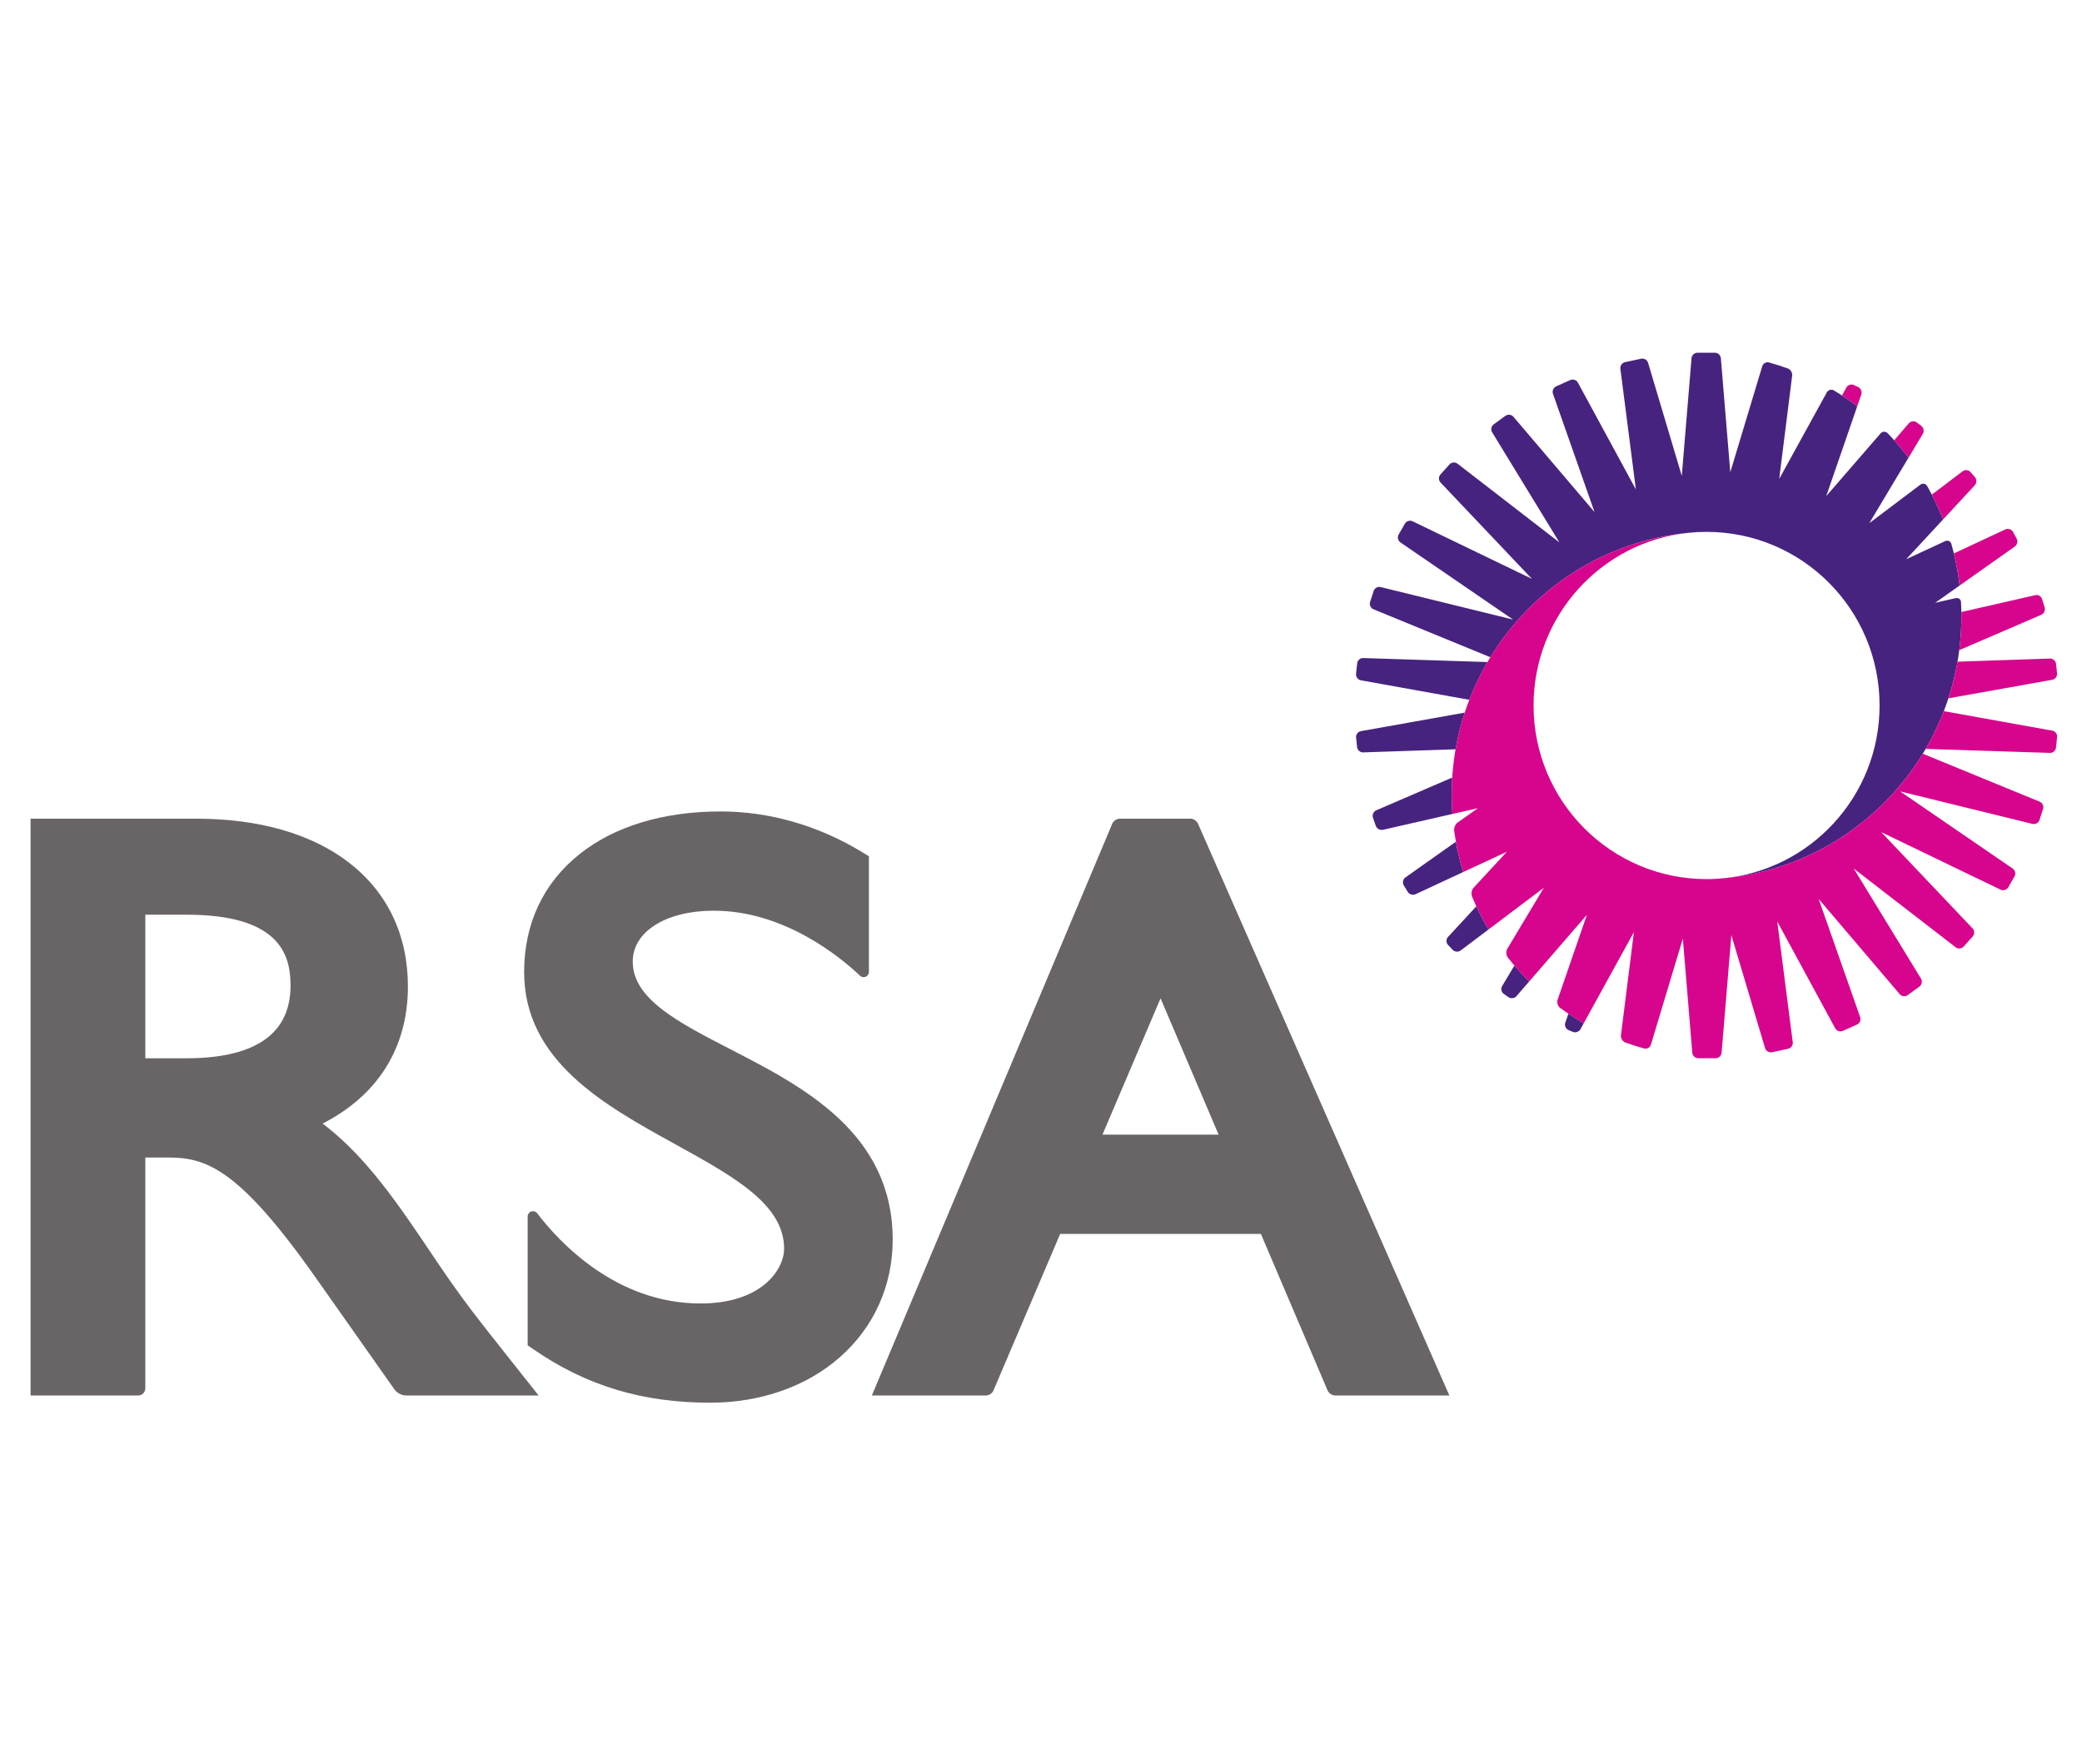
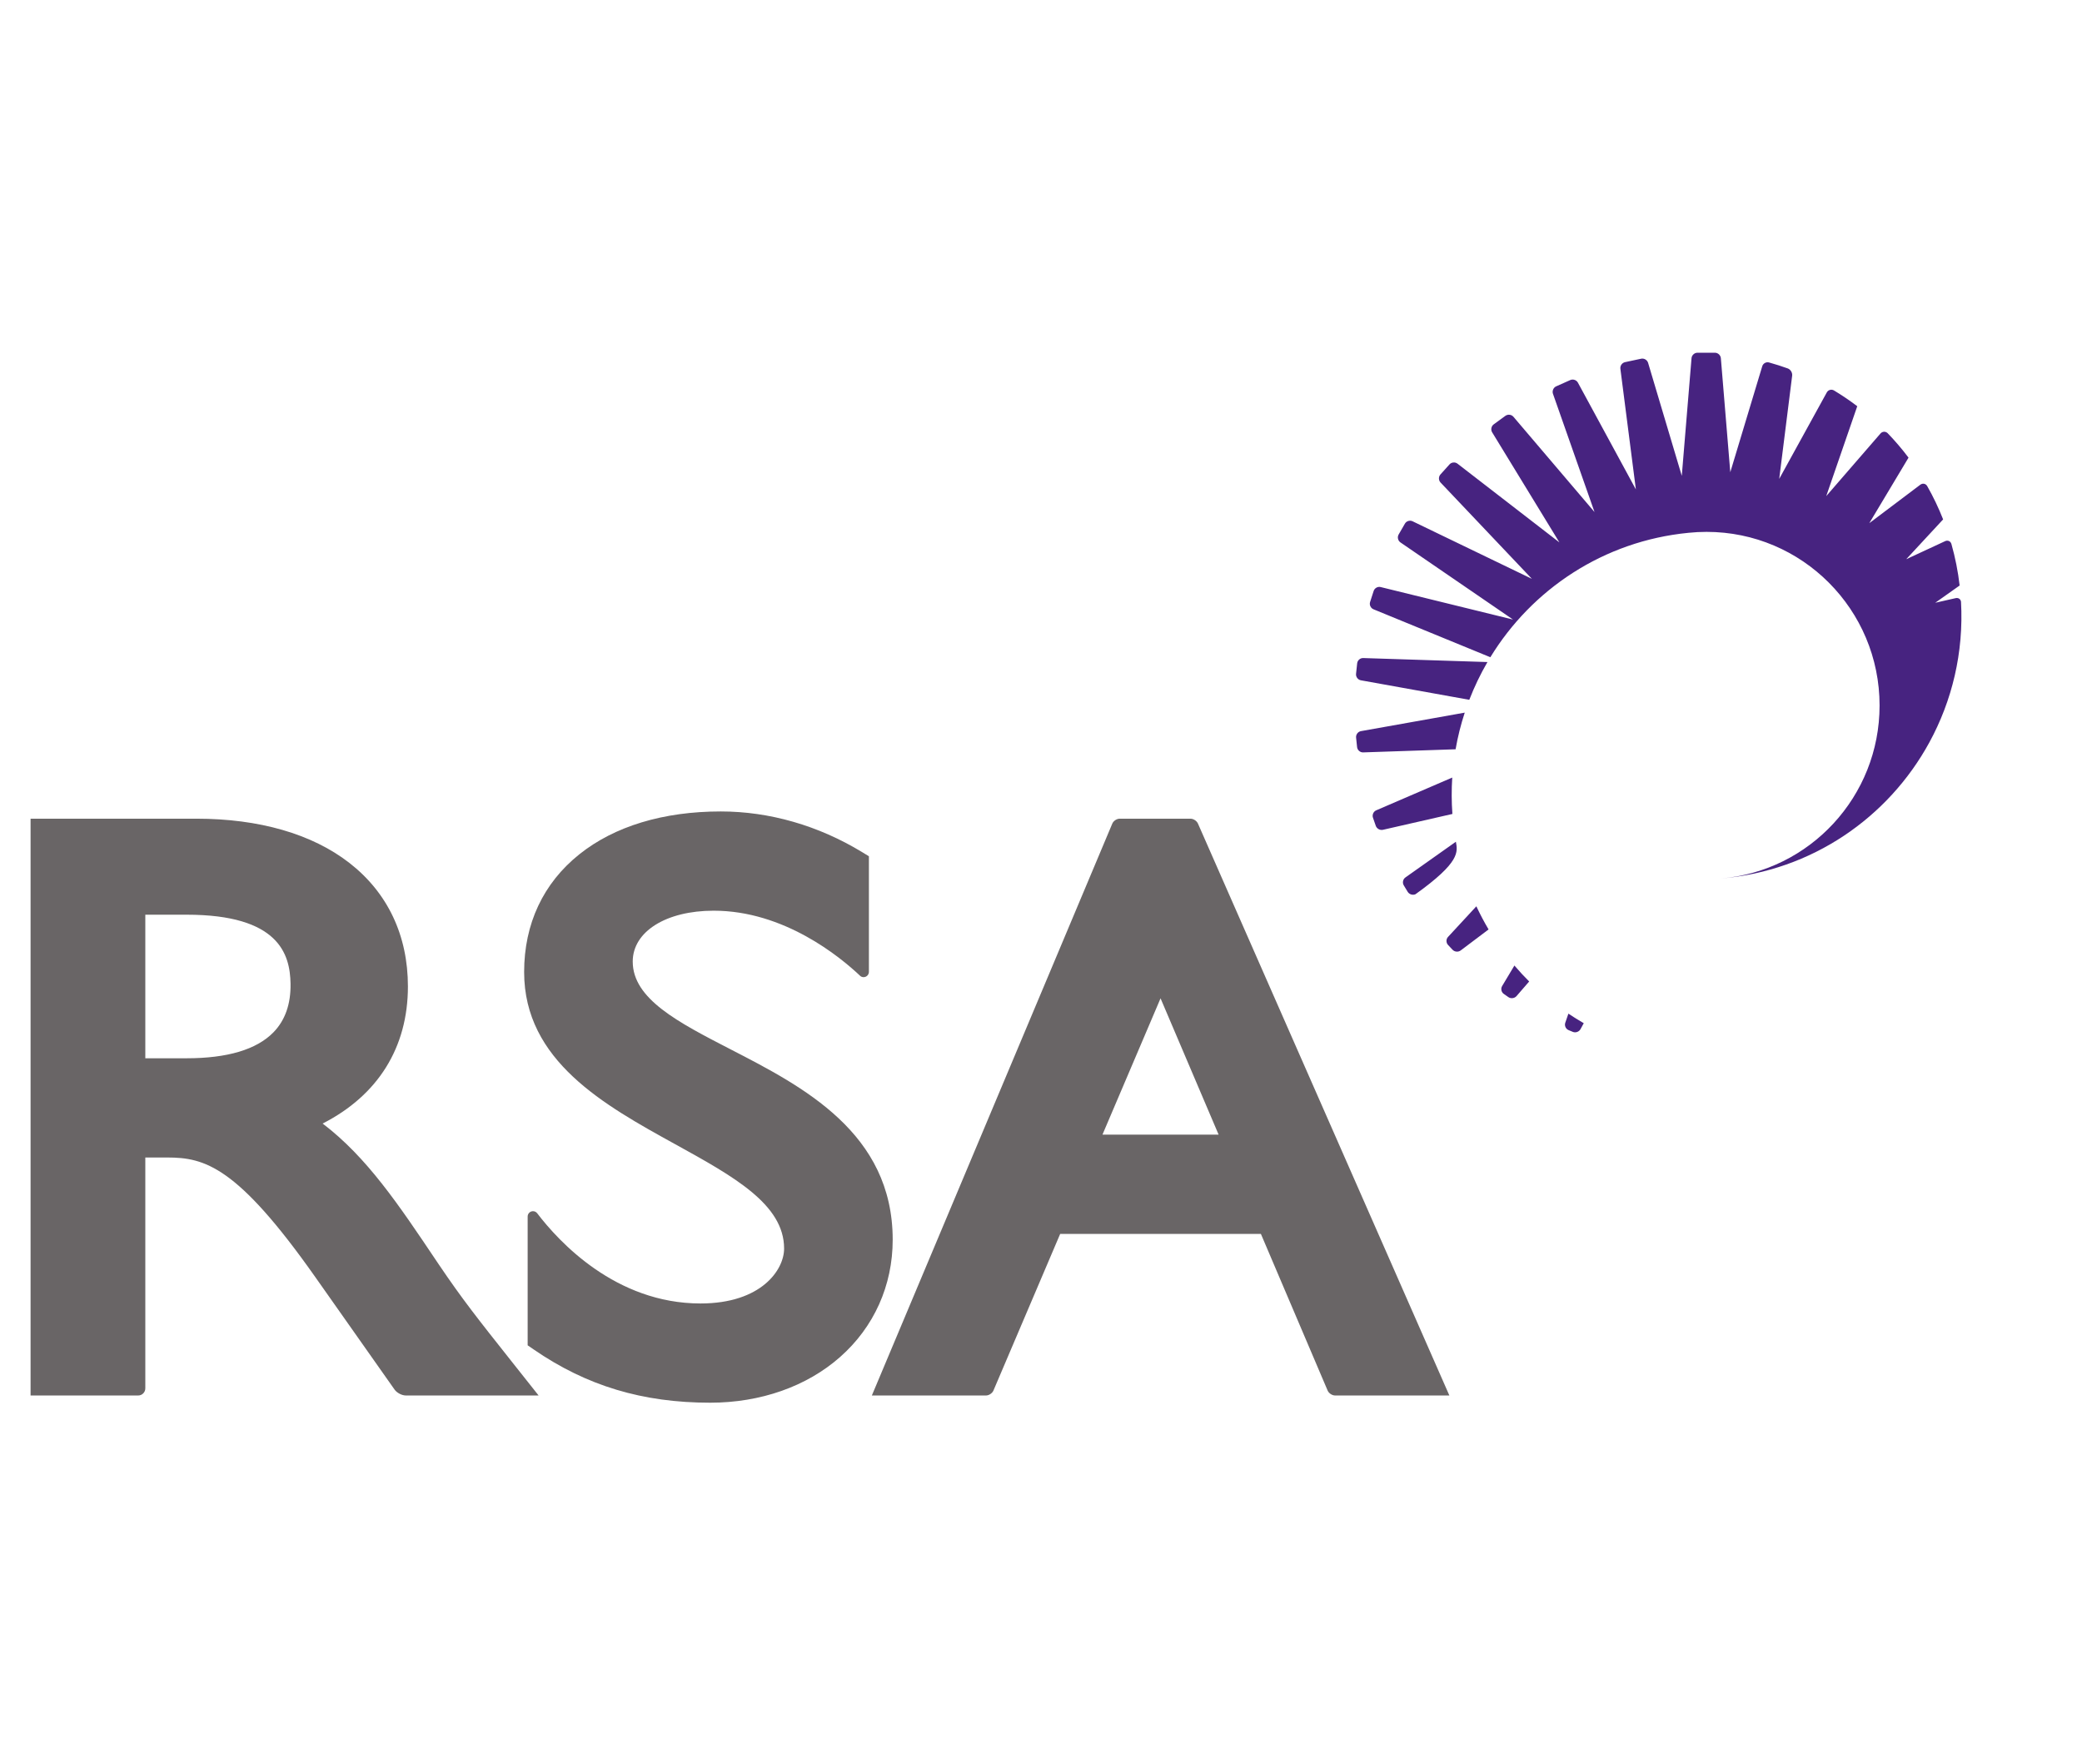
<svg xmlns="http://www.w3.org/2000/svg" width="190" height="161" viewBox="0 0 190 161" fill="none">
  <path d="M100.609 103.538L105.91 91.099L111.209 103.538H100.609ZM109.323 75.153C109.216 74.906 108.909 74.706 108.642 74.706H102.182C101.914 74.706 101.61 74.909 101.507 75.154L79.564 127.34H89.983C90.249 127.34 90.554 127.138 90.659 126.891L96.751 112.594H115.066L121.158 126.891C121.264 127.138 121.567 127.34 121.835 127.34H132.267L109.323 75.153ZM81.466 113.128C81.466 117.3 79.761 121.101 76.663 123.832C73.618 126.52 69.408 127.999 64.809 127.999C58.637 127.999 53.524 126.457 48.716 123.149L48.153 122.763V111.01C48.153 110.741 48.372 110.524 48.64 110.524C48.796 110.524 48.933 110.597 49.022 110.711C50.977 113.279 56.171 118.944 63.925 118.944C69.486 118.944 71.556 115.872 71.556 113.933C71.556 109.895 66.95 107.354 61.618 104.412C55.156 100.849 47.832 96.809 47.832 88.698C47.832 84.301 49.576 80.585 52.875 77.952C56.073 75.397 60.534 74.046 65.774 74.046C70.221 74.046 74.68 75.329 78.671 77.755L79.295 78.135V88.68C79.295 88.949 79.078 89.167 78.808 89.167C78.703 89.167 78.604 89.132 78.524 89.073C76.655 87.3 71.547 83.102 65.131 83.102C60.781 83.102 57.742 85.011 57.742 87.744C57.742 91.153 61.882 93.285 66.678 95.757C73.267 99.151 81.466 103.375 81.466 113.128ZM24.952 94.203C23.418 95.773 20.754 96.569 17.032 96.569H13.261V83.468H17.032C25.434 83.468 26.468 87.052 26.514 89.751C26.549 91.608 26.024 93.106 24.952 94.203ZM46.738 124.295C43.532 120.251 42.205 118.577 40.062 115.409L39.883 115.144C36.364 109.898 33.487 105.603 29.443 102.525C34.484 99.956 37.226 95.589 37.226 90.019C37.226 85.356 35.377 81.456 31.879 78.738C28.484 76.1 23.655 74.706 17.917 74.706H2.79V127.34H12.615C12.97 127.34 13.261 127.047 13.261 126.69V105.624H15.263C18.672 105.624 21.634 106.405 28.762 116.519L36.012 126.808C36.218 127.099 36.677 127.34 37.033 127.34H49.152L46.738 124.295Z" fill="#696566" />
-   <path d="M137.08 89.983C136.94 90.218 137.008 90.54 137.235 90.697L137.654 90.99C137.881 91.147 138.213 91.105 138.393 90.897L139.55 89.562C139.081 89.096 138.632 88.61 138.203 88.106L137.08 89.983ZM142.844 93.33C142.754 93.591 142.888 93.891 143.142 93.998L143.531 94.159C143.783 94.267 144.101 94.155 144.233 93.915L144.531 93.37C144.054 93.097 143.587 92.804 143.131 92.496L142.844 93.33ZM132.145 85.496C131.956 85.698 131.958 86.026 132.146 86.228L132.558 86.666C132.746 86.868 133.081 86.897 133.3 86.73L135.845 84.813C135.44 84.129 135.069 83.427 134.73 82.701L132.145 85.496ZM178.959 54.911C178.928 54.671 178.719 54.525 178.47 54.581L176.605 55.004L178.833 53.429C178.684 52.127 178.428 50.86 178.082 49.635C178.006 49.382 177.752 49.267 177.509 49.381L173.96 51.029L177.326 47.396C176.913 46.346 176.429 45.334 175.879 44.365C175.748 44.127 175.463 44.066 175.244 44.231L170.589 47.74L174.169 41.761C173.577 40.972 172.934 40.224 172.252 39.517C172.062 39.346 171.783 39.36 171.61 39.557L166.66 45.27L169.49 37.068C168.809 36.551 168.098 36.071 167.364 35.627C167.133 35.494 166.839 35.574 166.71 35.811L162.368 43.7L163.55 34.279C163.583 34.01 163.406 33.719 163.156 33.623C162.596 33.42 162.025 33.239 161.447 33.077C161.182 33.002 160.9 33.156 160.82 33.42L157.906 43.083L157.903 43.088L157.043 32.687C157.019 32.411 156.776 32.187 156.5 32.187H154.907C154.631 32.187 154.388 32.411 154.366 32.687L153.477 43.421L150.402 33.109C150.322 32.845 150.038 32.675 149.769 32.733L148.299 33.047C148.03 33.104 147.838 33.375 147.873 33.649L149.288 44.662L143.997 34.916C143.866 34.675 143.554 34.569 143.301 34.681L142.009 35.257C141.761 35.369 141.63 35.674 141.721 35.934L145.513 46.725L138.112 38.03C137.934 37.822 137.607 37.782 137.383 37.943L136.313 38.724C136.091 38.886 136.027 39.211 136.169 39.446L142.308 49.494L133.008 42.31C132.791 42.142 132.462 42.172 132.279 42.377L131.452 43.296C131.267 43.501 131.274 43.832 131.463 44.032L139.798 52.821L128.909 47.567C128.661 47.447 128.345 47.546 128.209 47.785L127.636 48.777C127.499 49.016 127.574 49.339 127.799 49.494L138.076 56.536L125.997 53.57C125.732 53.502 125.443 53.664 125.358 53.927L125.033 54.93C124.947 55.191 125.086 55.492 125.341 55.598L136.007 59.974C139.798 53.773 146.339 49.377 154.082 48.62C154.628 48.563 155.178 48.534 155.739 48.534C164.459 48.534 171.527 55.625 171.527 64.376C171.527 72.686 165.153 79.498 157.043 80.164C165.362 79.473 172.333 74.589 176.066 67.754C178.143 63.949 179.216 59.539 178.959 54.911ZM132.862 76.809L128.254 80.07C128.029 80.228 127.962 80.552 128.104 80.787L128.463 81.379C128.606 81.616 128.925 81.714 129.176 81.599L133.531 79.575C133.255 78.676 133.033 77.754 132.862 76.809ZM124.189 62.078L134.086 63.858C134.549 62.662 135.104 61.511 135.743 60.413L124.401 60.048C124.129 60.04 123.881 60.256 123.853 60.531L123.751 61.49C123.722 61.765 123.92 62.029 124.189 62.078ZM133.67 65.029L124.194 66.718C123.924 66.768 123.727 67.03 123.754 67.305L123.846 68.175C123.875 68.45 124.122 68.666 124.398 68.657L132.835 68.373C133.033 67.23 133.314 66.115 133.67 65.029ZM132.529 70.954L125.588 73.945C125.336 74.056 125.204 74.358 125.295 74.618L125.552 75.359C125.642 75.618 125.936 75.781 126.204 75.721L132.543 74.275C132.462 73.155 132.46 72.045 132.529 70.954Z" fill="#472380" />
-   <path d="M186.138 73.155L175.474 68.778C171.692 74.962 165.174 79.351 157.457 80.126V80.124C156.891 80.185 156.318 80.219 155.739 80.219C147.02 80.219 139.951 73.126 139.951 64.376C139.951 56.187 146.142 49.451 154.082 48.62C141.164 49.885 131.593 61.271 132.543 74.275L134.874 73.747L133.052 75.034C133.046 75.037 133.039 75.042 133.033 75.045C132.81 75.204 132.661 75.558 132.706 75.828L132.704 75.831L132.709 75.834C132.886 77.12 133.162 78.368 133.531 79.575L137.517 77.723L134.48 81.002C134.292 81.203 134.231 81.575 134.343 81.826C134.343 81.826 134.341 81.826 134.341 81.828C134.775 82.863 135.279 83.859 135.845 84.813L140.888 81.011L137.549 86.587C137.418 86.823 137.445 87.18 137.614 87.39C138.216 88.154 138.862 88.88 139.549 89.564L144.817 83.481L142.129 91.275C142.072 91.528 142.182 91.834 142.389 91.983C143.078 92.482 143.793 92.946 144.531 93.37L149.106 85.061L147.926 94.472C147.893 94.741 148.066 95.03 148.318 95.128C148.88 95.33 149.451 95.512 150.03 95.674H150.033C150.297 95.749 150.579 95.595 150.659 95.331L153.565 85.68C153.571 85.669 153.576 85.663 153.576 85.663L154.436 96.066C154.458 96.34 154.702 96.565 154.978 96.565H156.572C156.845 96.565 157.089 96.34 157.111 96.066L158 85.33L161.077 95.642C161.155 95.906 161.439 96.076 161.709 96.018L163.179 95.704C163.447 95.647 163.64 95.376 163.604 95.104L162.189 84.089L167.48 93.835C167.613 94.076 167.925 94.184 168.176 94.07L169.468 93.494C169.717 93.382 169.849 93.077 169.757 92.818L165.966 82.026L173.367 90.721C173.545 90.931 173.872 90.969 174.094 90.808L175.164 90.028C175.388 89.865 175.451 89.54 175.31 89.306L169.171 79.257L178.47 86.441C178.688 86.611 179.017 86.58 179.202 86.374L180.025 85.455C180.21 85.25 180.205 84.918 180.015 84.718L171.679 75.932L182.568 81.184C182.817 81.304 183.132 81.207 183.27 80.968L183.842 79.974C183.978 79.735 183.905 79.412 183.678 79.257L173.403 72.217L185.482 75.183C185.747 75.249 186.036 75.088 186.12 74.826L186.446 73.821C186.53 73.56 186.392 73.259 186.138 73.155ZM187.288 66.673L177.393 64.893C176.932 66.089 176.377 67.24 175.737 68.338L187.076 68.703C187.35 68.713 187.598 68.495 187.628 68.221L187.728 67.261C187.757 66.987 187.558 66.721 187.288 66.673ZM169.859 36C169.948 35.739 169.819 35.43 169.57 35.315L169.19 35.136C168.941 35.019 168.629 35.12 168.496 35.361L168.101 36.088C168.576 36.397 169.039 36.725 169.49 37.068L169.859 36ZM177.812 63.722L187.283 62.033C187.554 61.985 187.752 61.719 187.724 61.445L187.633 60.578C187.604 60.303 187.355 60.085 187.081 60.094L178.645 60.378C178.446 61.521 178.167 62.638 177.812 63.722ZM178.803 59.326L186.277 56.104C186.529 55.995 186.671 55.691 186.591 55.427L186.364 54.676C186.285 54.412 186.001 54.247 185.733 54.308L178.994 55.849C179.015 57.026 178.95 58.188 178.803 59.326ZM180.213 44.284C180.4 44.082 180.406 43.746 180.226 43.536L179.832 43.082C179.652 42.872 179.326 42.839 179.108 43.005L176.297 45.132C176.678 45.865 177.021 46.619 177.327 47.396L180.213 44.284ZM178.835 53.429L183.869 49.871C184.094 49.712 184.169 49.384 184.035 49.144L183.704 48.535C183.57 48.294 183.257 48.191 183.008 48.308L178.31 50.501C178.543 51.454 178.719 52.432 178.835 53.429ZM174.172 41.764C173.759 41.215 173.324 40.684 172.864 40.175L174.199 38.627C174.38 38.419 174.707 38.384 174.925 38.55L175.332 38.861C175.552 39.026 175.616 39.355 175.472 39.592L174.172 41.764Z" fill="#D7058D" />
+   <path d="M137.08 89.983C136.94 90.218 137.008 90.54 137.235 90.697L137.654 90.99C137.881 91.147 138.213 91.105 138.393 90.897L139.55 89.562C139.081 89.096 138.632 88.61 138.203 88.106L137.08 89.983ZM142.844 93.33C142.754 93.591 142.888 93.891 143.142 93.998L143.531 94.159C143.783 94.267 144.101 94.155 144.233 93.915L144.531 93.37C144.054 93.097 143.587 92.804 143.131 92.496L142.844 93.33ZM132.145 85.496C131.956 85.698 131.958 86.026 132.146 86.228L132.558 86.666C132.746 86.868 133.081 86.897 133.3 86.73L135.845 84.813C135.44 84.129 135.069 83.427 134.73 82.701L132.145 85.496ZM178.959 54.911C178.928 54.671 178.719 54.525 178.47 54.581L176.605 55.004L178.833 53.429C178.684 52.127 178.428 50.86 178.082 49.635C178.006 49.382 177.752 49.267 177.509 49.381L173.96 51.029L177.326 47.396C176.913 46.346 176.429 45.334 175.879 44.365C175.748 44.127 175.463 44.066 175.244 44.231L170.589 47.74L174.169 41.761C173.577 40.972 172.934 40.224 172.252 39.517C172.062 39.346 171.783 39.36 171.61 39.557L166.66 45.27L169.49 37.068C168.809 36.551 168.098 36.071 167.364 35.627C167.133 35.494 166.839 35.574 166.71 35.811L162.368 43.7L163.55 34.279C163.583 34.01 163.406 33.719 163.156 33.623C162.596 33.42 162.025 33.239 161.447 33.077C161.182 33.002 160.9 33.156 160.82 33.42L157.906 43.083L157.903 43.088L157.043 32.687C157.019 32.411 156.776 32.187 156.5 32.187H154.907C154.631 32.187 154.388 32.411 154.366 32.687L153.477 43.421L150.402 33.109C150.322 32.845 150.038 32.675 149.769 32.733L148.299 33.047C148.03 33.104 147.838 33.375 147.873 33.649L149.288 44.662L143.997 34.916C143.866 34.675 143.554 34.569 143.301 34.681L142.009 35.257C141.761 35.369 141.63 35.674 141.721 35.934L145.513 46.725L138.112 38.03C137.934 37.822 137.607 37.782 137.383 37.943L136.313 38.724C136.091 38.886 136.027 39.211 136.169 39.446L142.308 49.494L133.008 42.31C132.791 42.142 132.462 42.172 132.279 42.377L131.452 43.296C131.267 43.501 131.274 43.832 131.463 44.032L139.798 52.821L128.909 47.567C128.661 47.447 128.345 47.546 128.209 47.785L127.636 48.777C127.499 49.016 127.574 49.339 127.799 49.494L138.076 56.536L125.997 53.57C125.732 53.502 125.443 53.664 125.358 53.927L125.033 54.93C124.947 55.191 125.086 55.492 125.341 55.598L136.007 59.974C139.798 53.773 146.339 49.377 154.082 48.62C154.628 48.563 155.178 48.534 155.739 48.534C164.459 48.534 171.527 55.625 171.527 64.376C171.527 72.686 165.153 79.498 157.043 80.164C165.362 79.473 172.333 74.589 176.066 67.754C178.143 63.949 179.216 59.539 178.959 54.911ZM132.862 76.809L128.254 80.07C128.029 80.228 127.962 80.552 128.104 80.787L128.463 81.379C128.606 81.616 128.925 81.714 129.176 81.599C133.255 78.676 133.033 77.754 132.862 76.809ZM124.189 62.078L134.086 63.858C134.549 62.662 135.104 61.511 135.743 60.413L124.401 60.048C124.129 60.04 123.881 60.256 123.853 60.531L123.751 61.49C123.722 61.765 123.92 62.029 124.189 62.078ZM133.67 65.029L124.194 66.718C123.924 66.768 123.727 67.03 123.754 67.305L123.846 68.175C123.875 68.45 124.122 68.666 124.398 68.657L132.835 68.373C133.033 67.23 133.314 66.115 133.67 65.029ZM132.529 70.954L125.588 73.945C125.336 74.056 125.204 74.358 125.295 74.618L125.552 75.359C125.642 75.618 125.936 75.781 126.204 75.721L132.543 74.275C132.462 73.155 132.46 72.045 132.529 70.954Z" fill="#472380" />
</svg>